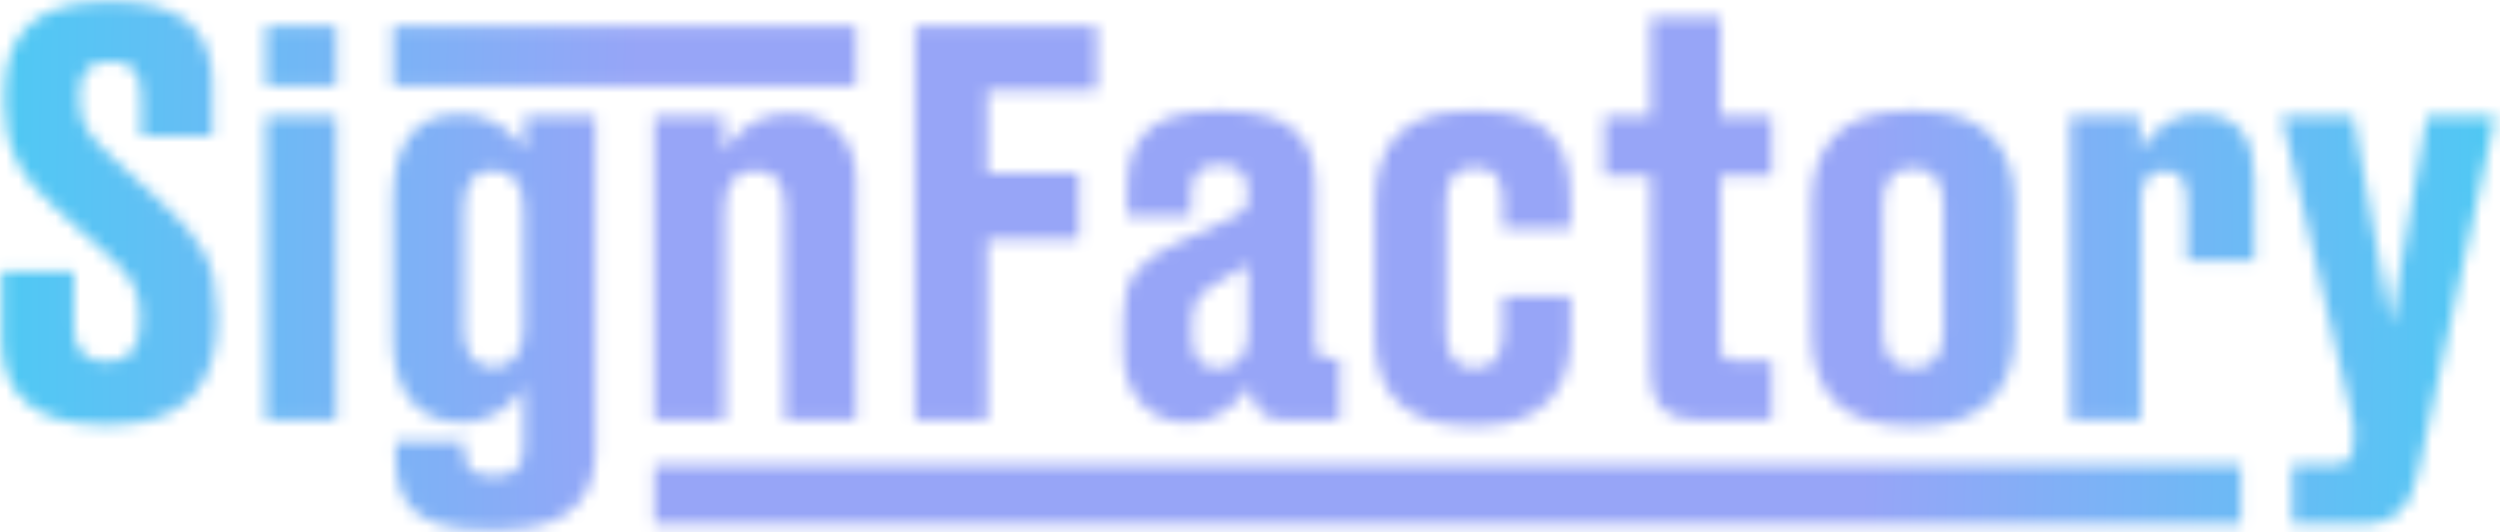
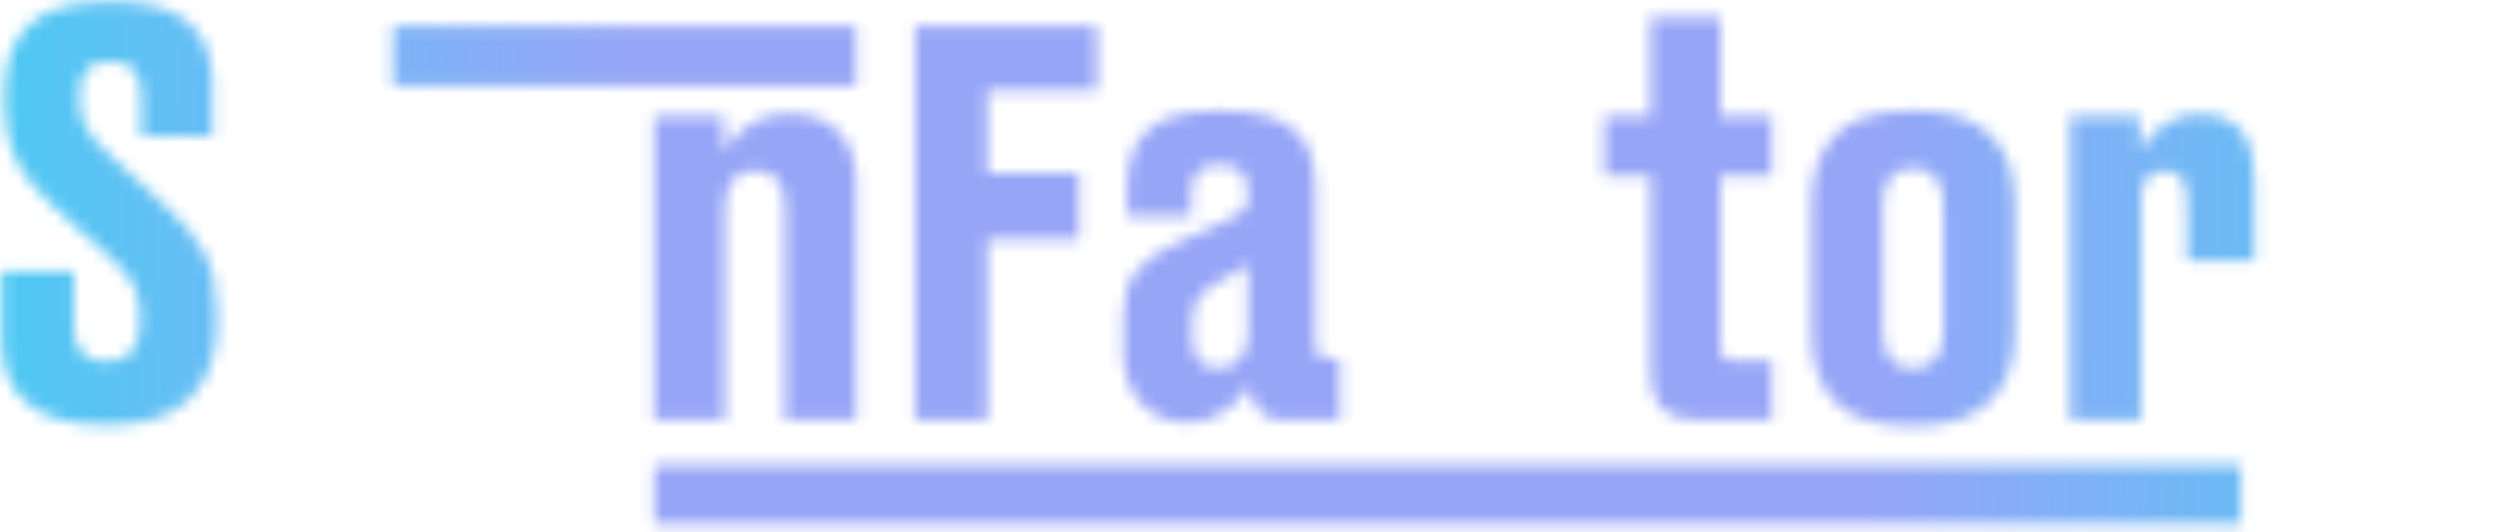
<svg xmlns="http://www.w3.org/2000/svg" width="202" height="43" viewBox="0 0 202 43" fill="none">
  <mask id="mask0_214_73" style="mask-type:alpha" maskUnits="userSpaceOnUse" x="0" y="0" width="202" height="43">
    <g clip-path="url(#clip0_214_73)">
      <path d="M9.169 34.31H8.18C2.922 34.31 0.136 31.883 0.136 27.569V21.906H5.978V26.49C5.978 28.333 6.922 29.231 8.674 29.231C10.427 29.231 11.326 28.153 11.326 25.996V25.636C11.326 23.434 10.607 22.311 8.809 20.693L4.45 16.783C1.798 14.401 0.36 12.199 0.36 8.514V7.57C0.36 2.492 3.147 0.155 8.494 0.155H9.438C14.337 0.155 17.168 2.267 17.168 6.627V11.031H11.415V7.795C11.415 5.773 10.607 4.964 8.989 4.964C7.236 4.964 6.427 5.728 6.427 7.66V7.975C6.427 9.952 7.101 10.896 8.899 12.559L13.213 16.513C16.179 19.255 17.527 21.232 17.527 25.232V26.175C17.527 30.714 15.101 34.31 9.169 34.31Z" fill="black" />
-       <path d="M27.187 2.1V6.937H21.48V2.1H27.187ZM27.187 9.409V33.946H21.48V9.409H27.187Z" fill="black" />
-       <path d="M39.878 29.678C41.451 29.678 42.305 28.42 42.305 26.487V16.915C42.305 14.803 41.451 13.769 39.788 13.769C38.26 13.769 37.496 14.803 37.496 16.915V26.532C37.496 28.465 38.215 29.678 39.878 29.678ZM40.462 42.801H39.204C33.631 42.801 31.968 40.733 31.968 36.959V35.7H37.496V36.105C37.496 37.678 37.946 38.441 39.788 38.441H39.968C41.766 38.441 42.305 37.678 42.305 36.015V31.251C41.676 32.375 40.058 34.127 37.272 34.127C33.811 34.127 31.744 31.655 31.744 27.476V16.331C31.744 11.792 33.362 9.23 37.137 9.23C40.103 9.23 41.586 10.938 42.395 12.107V9.41H48.102V36.419C48.102 40.014 46.26 42.801 40.462 42.801Z" fill="black" />
      <path d="M52.858 33.947V9.41H58.476V12.242C58.88 11.612 60.498 9.186 63.689 9.186H63.869C67.329 9.186 69.172 11.432 69.172 14.533V33.947H63.419V16.735C63.419 14.983 62.79 13.769 61.038 13.769C59.285 13.769 58.566 14.983 58.566 16.915V33.947H52.858Z" fill="black" />
      <path d="M73.926 33.946V2.1H88.621V7.313H79.768V13.992H87.183V19.34H79.768V33.946H73.926Z" fill="black" />
      <path d="M90.765 28.463V25.677C90.765 22.441 92.023 21.048 94.944 19.7L99.977 17.363C100.651 17.003 100.831 16.779 100.831 15.925V15.745C100.831 14.127 100.292 13.318 98.539 13.318H98.449C96.832 13.318 96.247 14.172 96.247 15.79V17.453H91.079V15.116C91.079 11.655 92.562 8.959 98.09 8.959H98.809C104.381 8.959 106.269 11.161 106.269 15.116V27.609C106.269 28.643 106.494 28.957 107.572 28.957H108.246V33.946H103.662C101.91 33.946 101.191 32.777 100.966 31.159C100.382 32.058 98.764 34.125 95.978 34.125H95.843C92.787 34.125 90.765 31.744 90.765 28.463ZM100.831 27.07V21.362C100.247 21.722 98.584 22.666 97.865 23.16C96.832 23.834 96.337 24.508 96.337 26.081V27.294C96.337 28.867 97.056 29.766 98.449 29.766C99.887 29.766 100.831 28.643 100.831 27.07Z" fill="black" />
-       <path d="M119.448 34.395H118.729C113.292 34.395 111.09 31.519 111.09 27.25V16.464C111.09 11.745 113.247 8.959 118.774 8.959H119.493C125.111 8.959 126.908 11.566 126.908 16.015V18.441H121.426V16.464C121.426 14.442 120.886 13.543 119.134 13.543C117.471 13.543 116.842 14.487 116.842 16.464V26.755C116.842 28.553 117.471 29.766 119.089 29.766C120.842 29.766 121.426 28.598 121.426 26.755V23.924H126.908V27.25C126.908 31.159 124.931 34.395 119.448 34.395Z" fill="black" />
      <path d="M143.155 33.945H137.178C134.707 33.945 133.358 32.687 133.358 30.215V14.216H129.628V9.408H133.358V1.408H139.021V9.408H143.155V14.216H139.021V27.833C139.021 28.777 139.201 29.136 140.234 29.136H143.155V33.945Z" fill="black" />
-       <path d="M155.048 34.395H154.104C148.577 34.395 146.375 31.429 146.375 26.98V16.374C146.375 11.835 148.712 8.959 154.104 8.959H155.048C160.126 8.959 162.778 11.7 162.778 16.374V26.98C162.778 31.474 160.126 34.395 155.048 34.395ZM154.554 29.766C156.307 29.766 157.026 28.553 157.026 26.755V16.599C157.026 14.576 156.217 13.588 154.554 13.588C152.936 13.588 152.127 14.576 152.127 16.599V26.755C152.127 28.688 152.891 29.766 154.554 29.766Z" fill="black" />
+       <path d="M155.048 34.395H154.104C148.577 34.395 146.375 31.429 146.375 26.98V16.374C146.375 11.835 148.712 8.959 154.104 8.959H155.048C160.126 8.959 162.778 11.7 162.778 16.374V26.98C162.778 31.474 160.126 34.395 155.048 34.395ZM154.554 29.766C156.307 29.766 157.026 28.553 157.026 26.755V16.599C157.026 14.576 156.217 13.588 154.554 13.588C152.936 13.588 152.127 14.576 152.127 16.599V26.755C152.127 28.688 152.891 29.766 154.554 29.766" fill="black" />
      <path d="M172.979 16.466V33.947H167.271V9.41H172.889V12.197C173.248 11.702 174.597 9.23 177.608 9.23H177.787C180.978 9.23 182.147 11.343 182.147 14.444V21.05H176.709V16.466C176.709 14.533 176.259 13.814 174.866 13.814C173.473 13.814 172.979 14.668 172.979 16.466Z" fill="black" />
-       <path d="M185.203 42.353V37.544H188.438C189.562 37.544 189.921 37.275 190.056 36.421L190.146 35.837C190.281 34.893 190.236 34.309 189.742 32.421L184.349 9.412H190.146L193.157 26.265L196.078 9.412H201.606L195.359 38.219C194.775 40.915 193.606 42.353 190.775 42.353H185.203Z" fill="black" />
      <path d="M69.172 6.937V2.1H31.744V6.937H69.172Z" fill="black" />
      <path d="M52.862 37.562H181.053V42.355H52.862V37.562Z" fill="black" />
    </g>
  </mask>
  <g mask="url(#mask0_214_73)">
    <rect y="-2" width="202" height="49" fill="url(#paint0_radial_214_73)" />
    <rect y="-2" width="202" height="49" fill="#52C8F4" fill-opacity="0.5" />
  </g>
  <defs>
    <radialGradient id="paint0_radial_214_73" cx="0" cy="0" r="1" gradientUnits="userSpaceOnUse" gradientTransform="translate(101 22.5) scale(101 318.781)">
      <stop offset="0.49" stop-color="#DC82FB" />
      <stop offset="1" stop-color="#4ACBF3" />
    </radialGradient>
    <clipPath id="clip0_214_73">
      <rect width="201.744" height="43" fill="white" />
    </clipPath>
  </defs>
</svg>